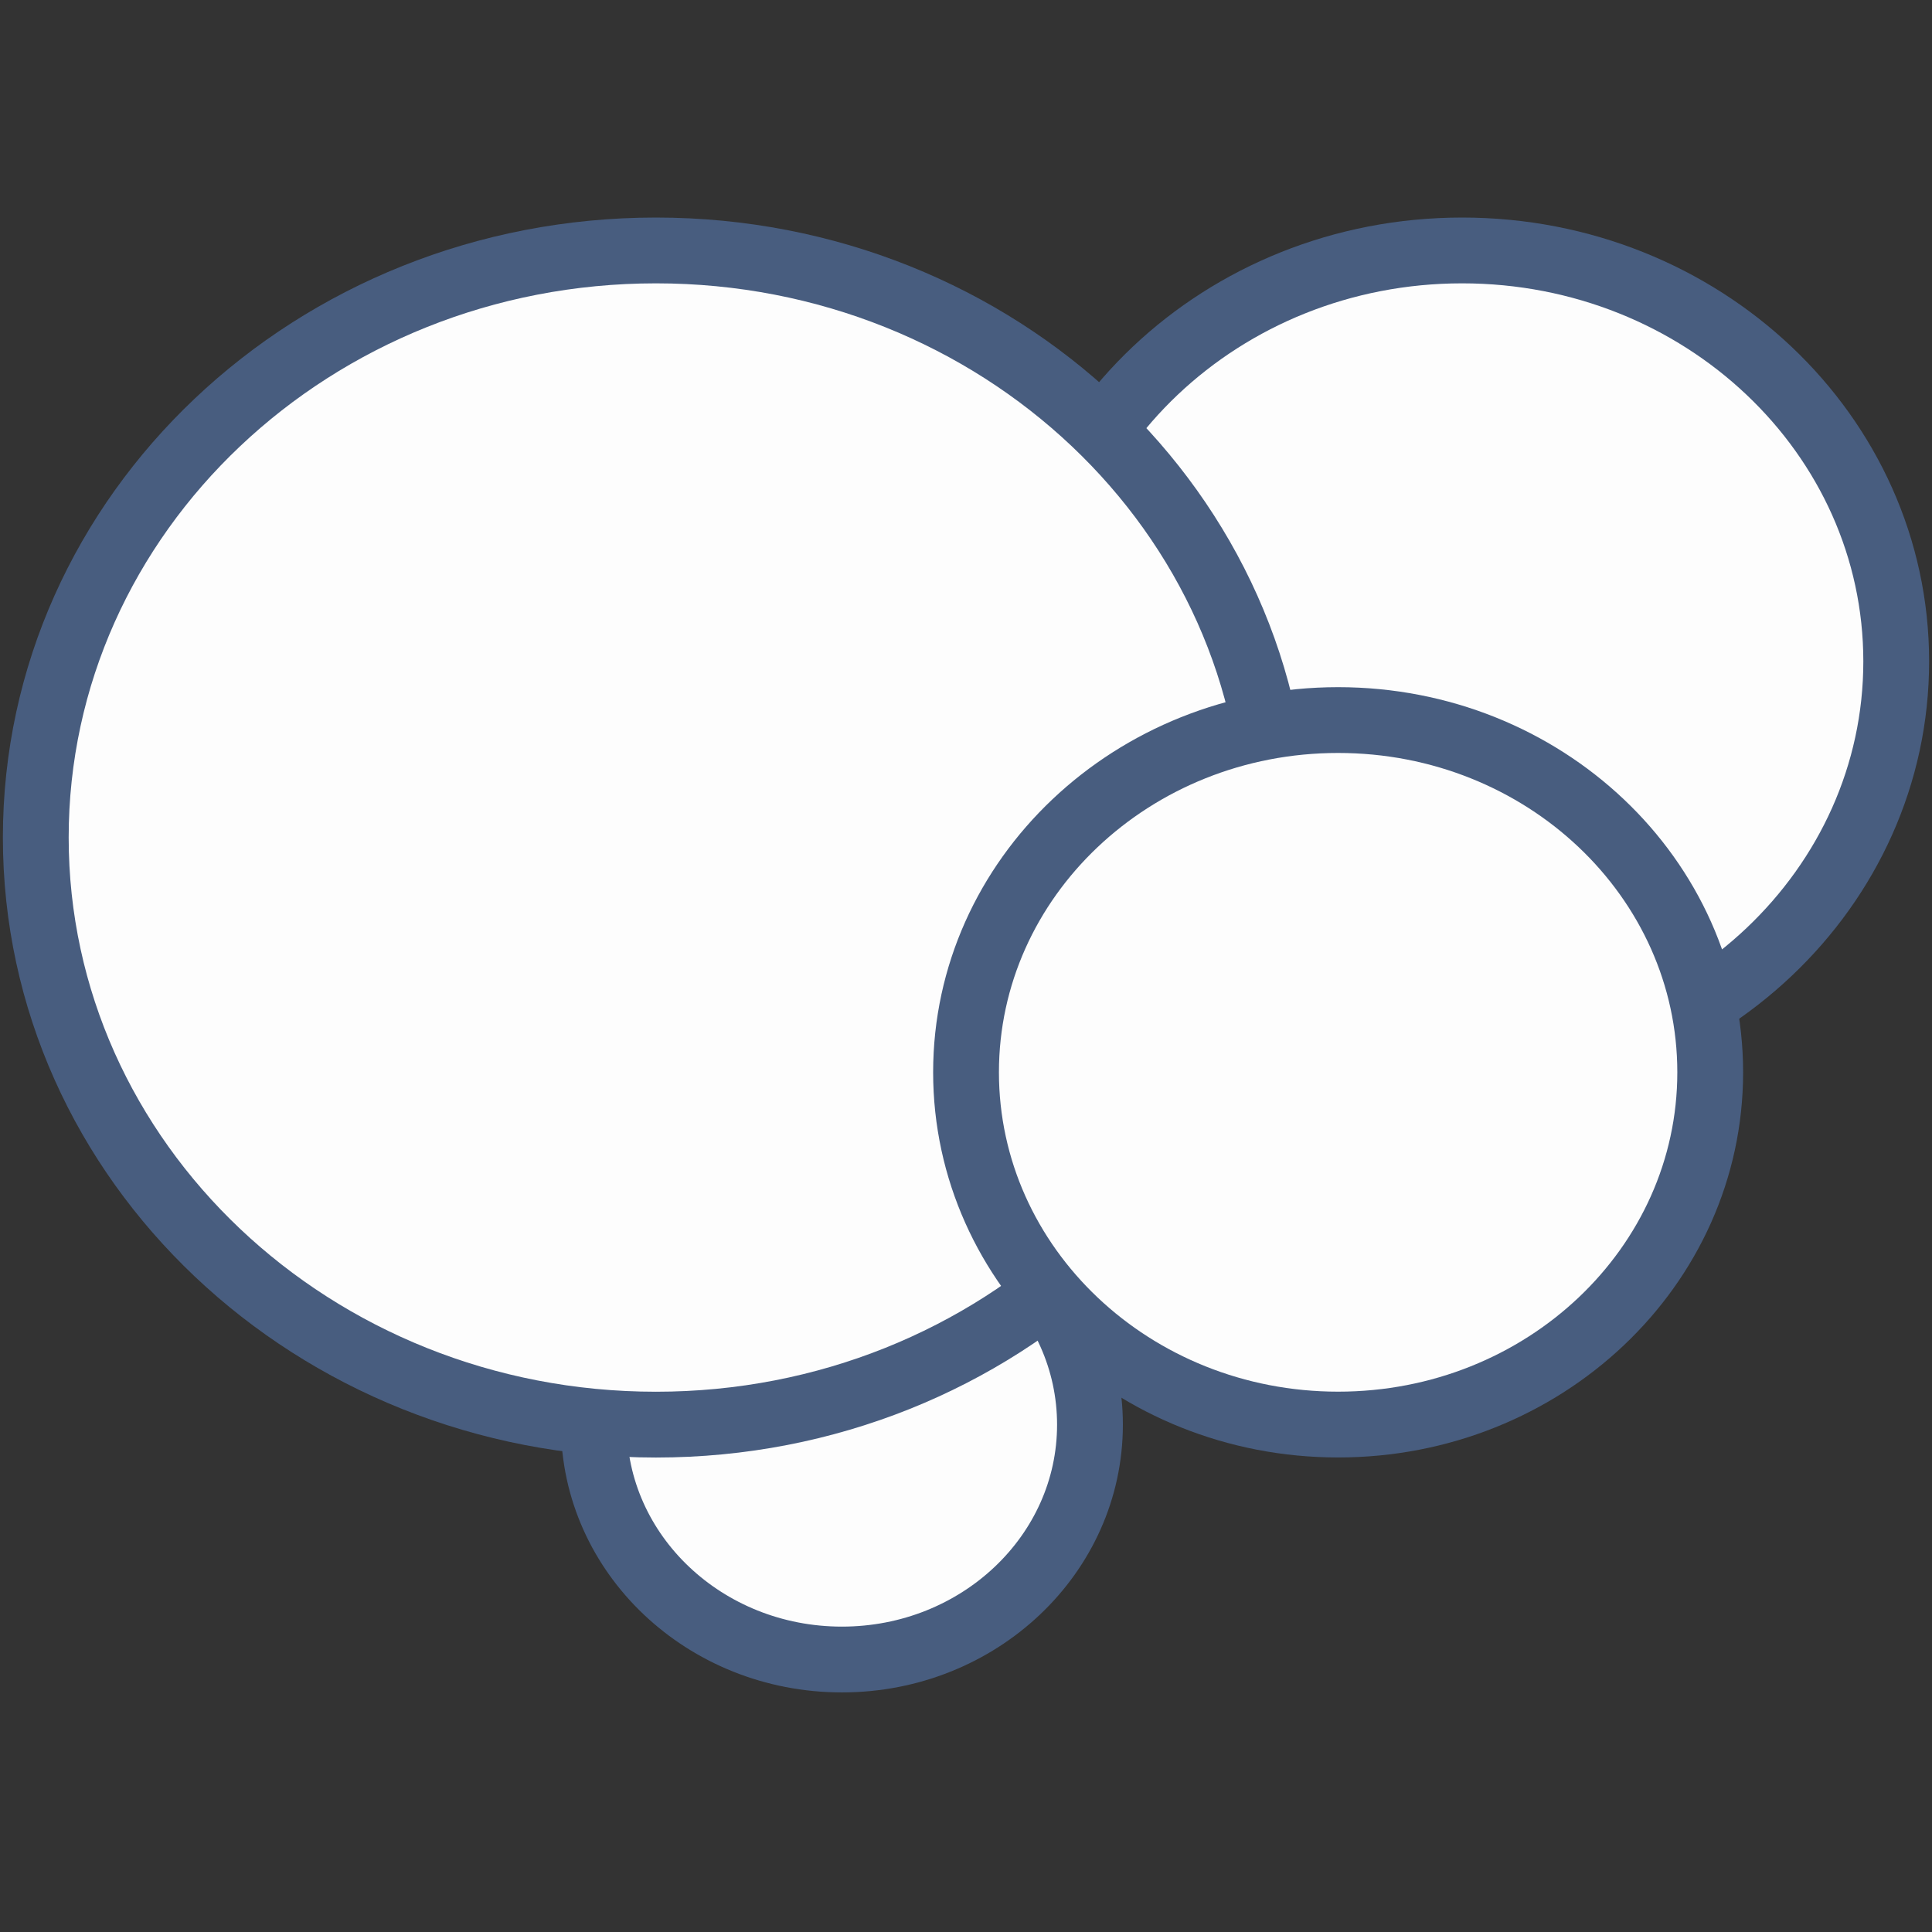
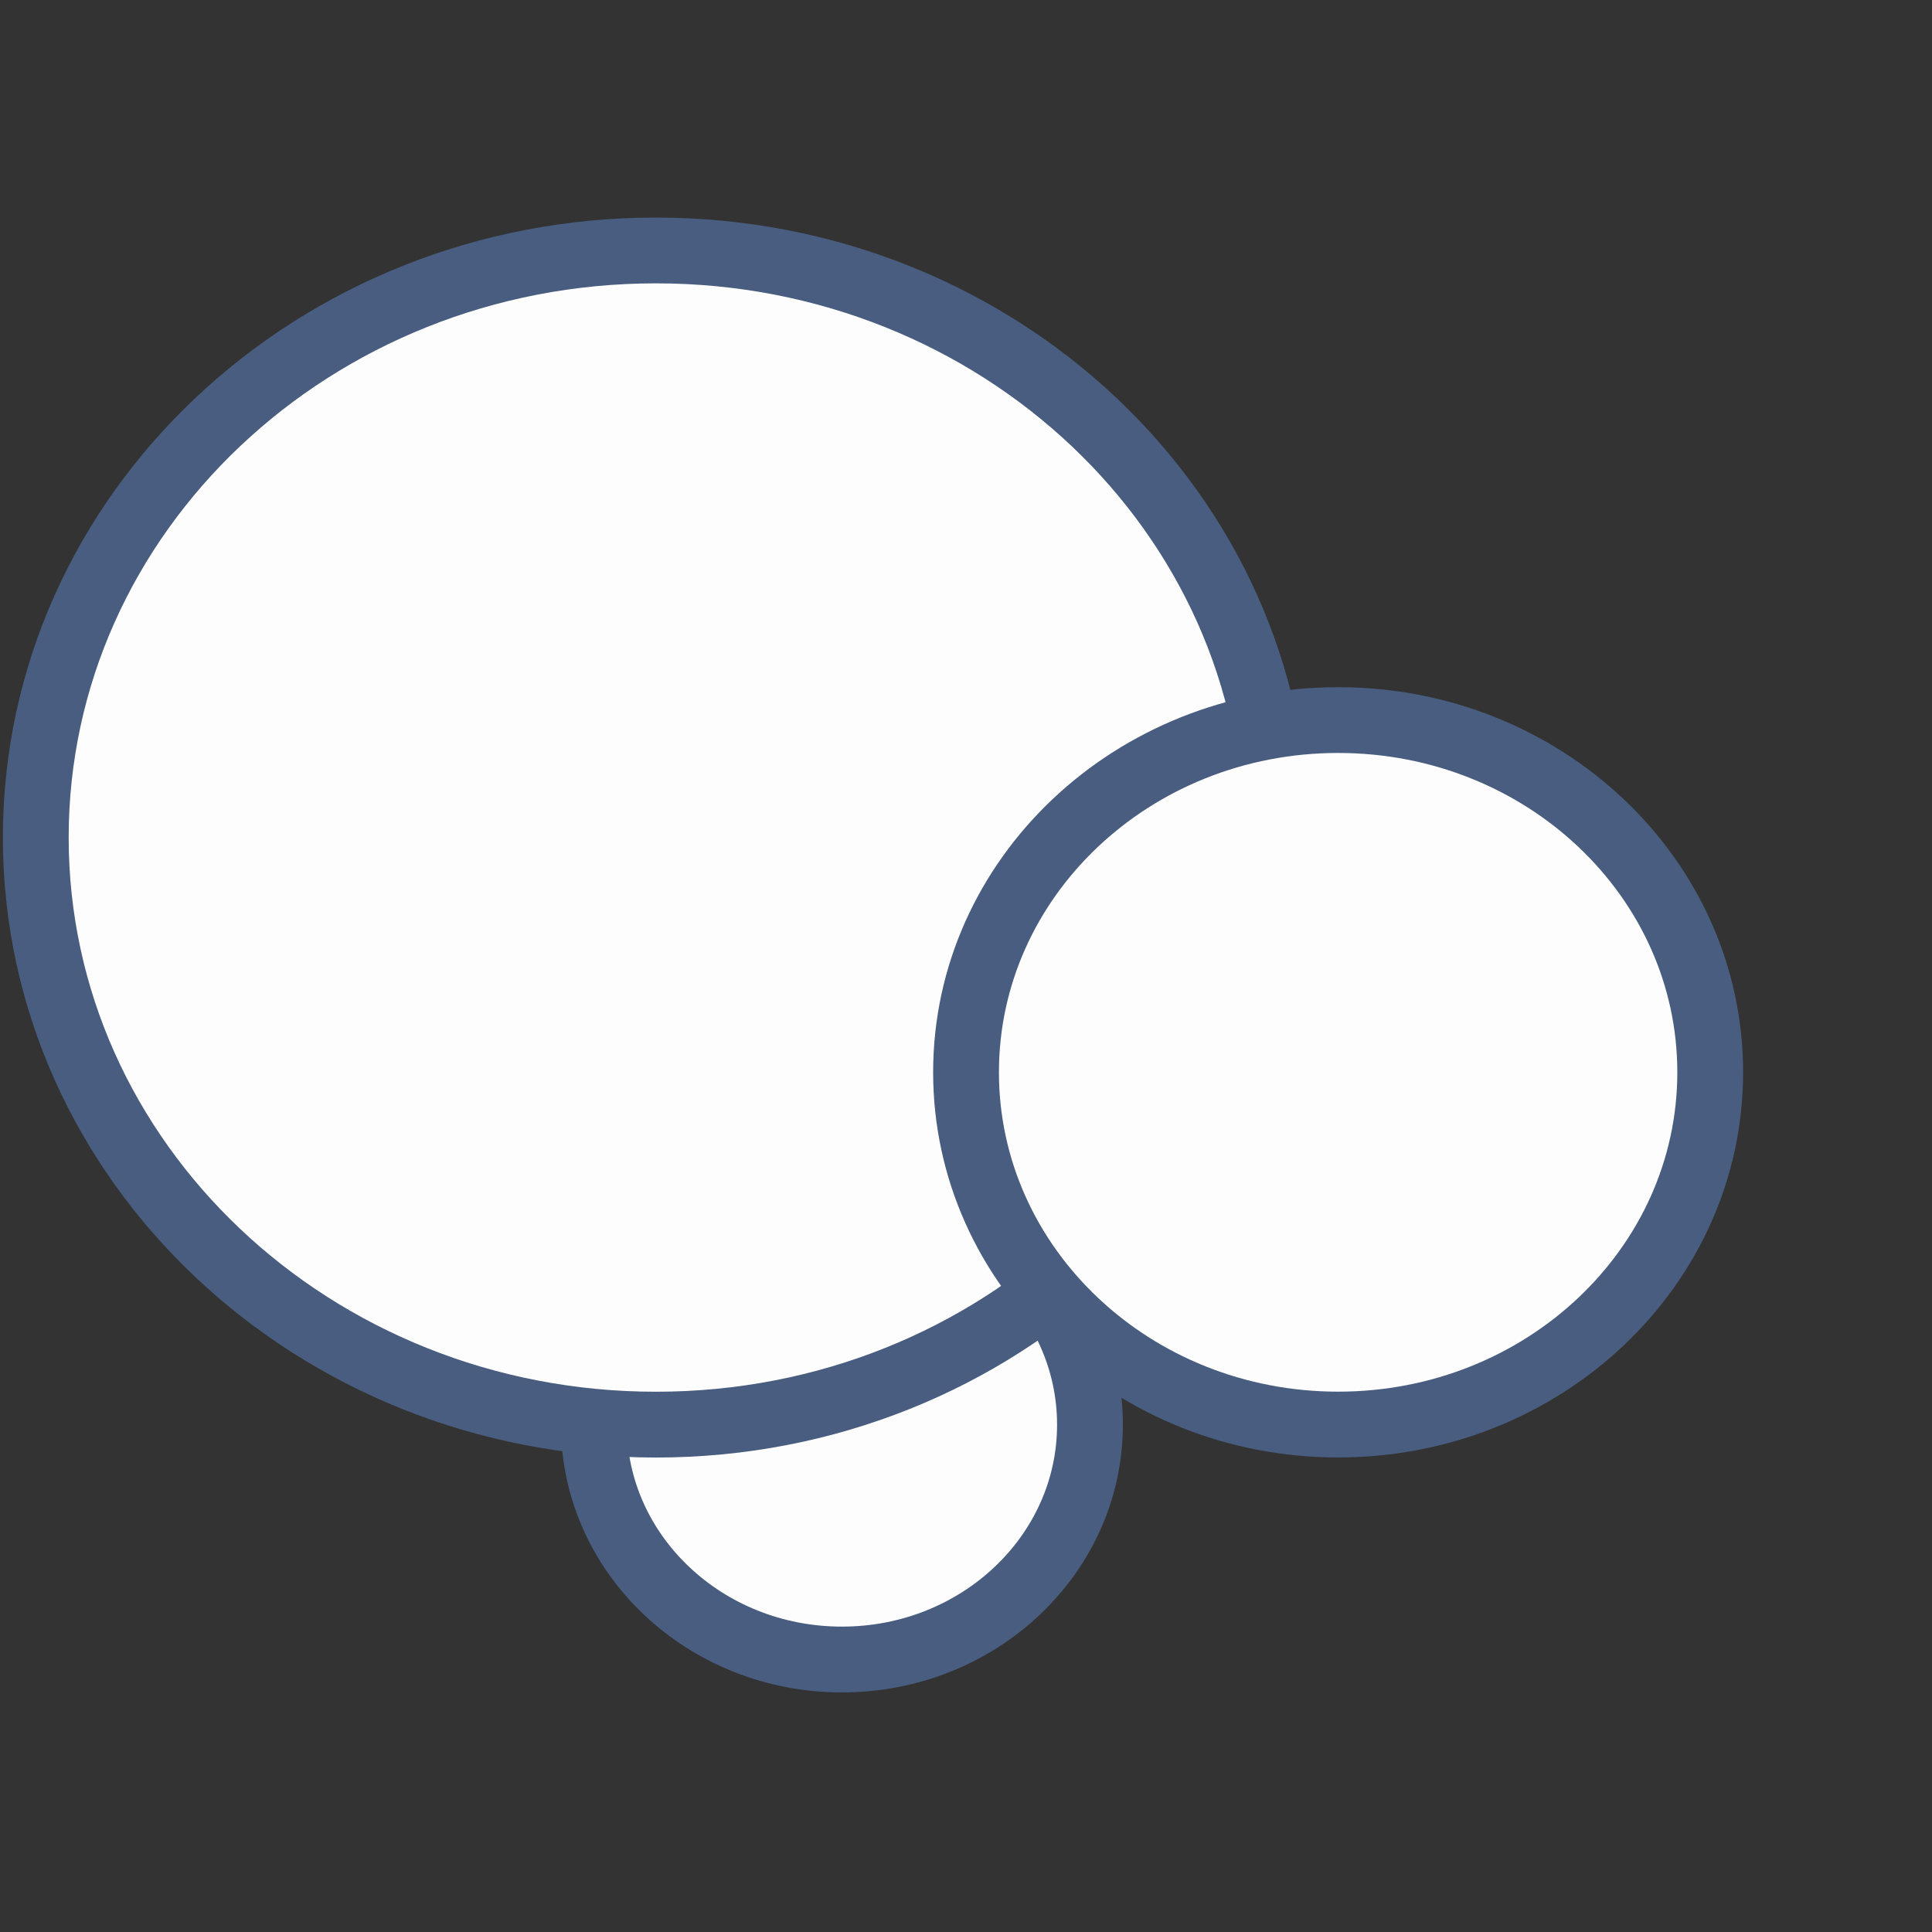
<svg xmlns="http://www.w3.org/2000/svg" width="54" height="54" viewBox="0 0 54 54" fill="none">
  <rect x="0" y="0" width="54" height="54" fill="#333333" stroke="none" />
  <path d="M23.532 46.384C27.361 46.384 30.465 43.445 30.465 39.82C30.465 36.195 27.361 33.256 23.532 33.256C19.702 33.256 16.598 36.195 16.598 39.82C16.598 43.445 19.702 46.384 23.532 46.384Z" fill="#FDFDFD" stroke="#485D7F" stroke-width="1.839" />
-   <path d="M40.867 29.973C47.568 29.973 53 24.83 53 18.486C53 12.143 47.568 7 40.867 7C34.166 7 28.733 12.143 28.733 18.486C28.733 24.83 34.166 29.973 40.867 29.973Z" fill="#FDFDFD" stroke="#485D7F" stroke-width="1.839" />
  <path d="M18.334 39.819C27.907 39.819 35.667 32.472 35.667 23.409C35.667 14.347 27.907 7 18.334 7C8.761 7 1 14.347 1 23.409C1 32.472 8.761 39.819 18.334 39.819Z" fill="#FDFDFD" stroke="#485D7F" stroke-width="1.839" />
  <path d="M37.401 39.817C43.145 39.817 47.801 35.409 47.801 29.971C47.801 24.534 43.145 20.126 37.401 20.126C31.657 20.126 27.001 24.534 27.001 29.971C27.001 35.409 31.657 39.817 37.401 39.817Z" fill="#FDFDFD" stroke="#485D7F" stroke-width="1.839" />
</svg>